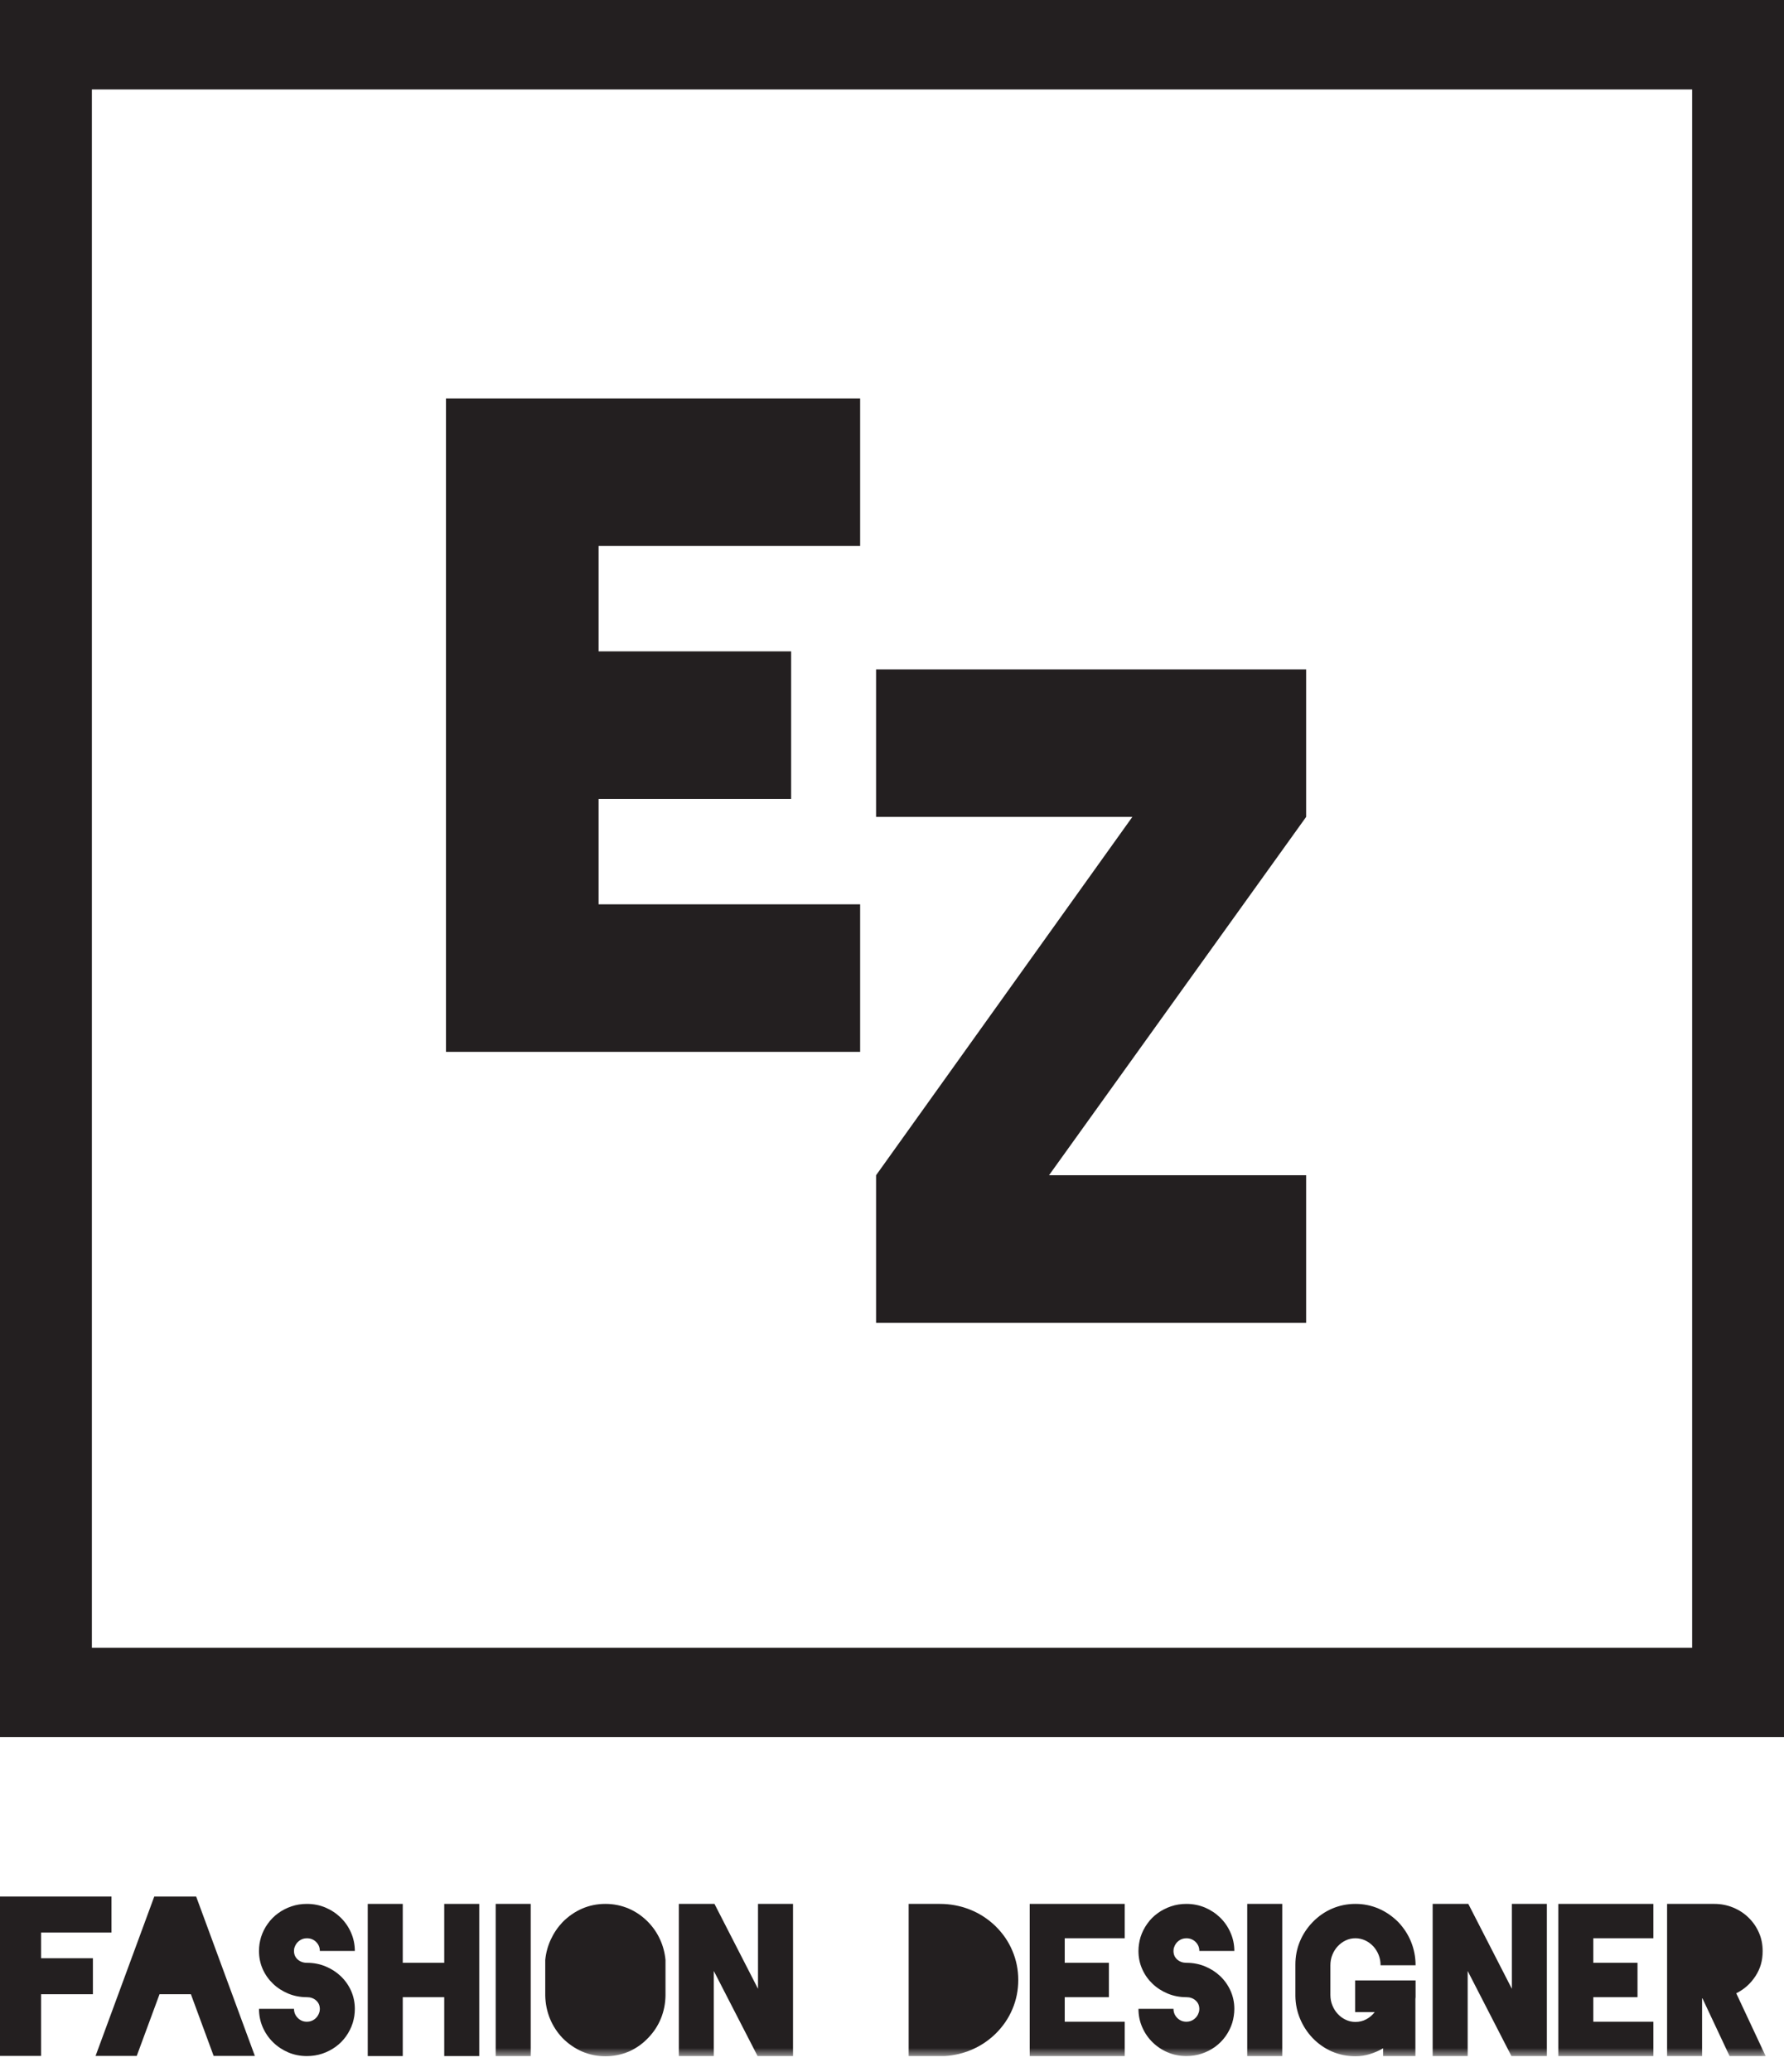
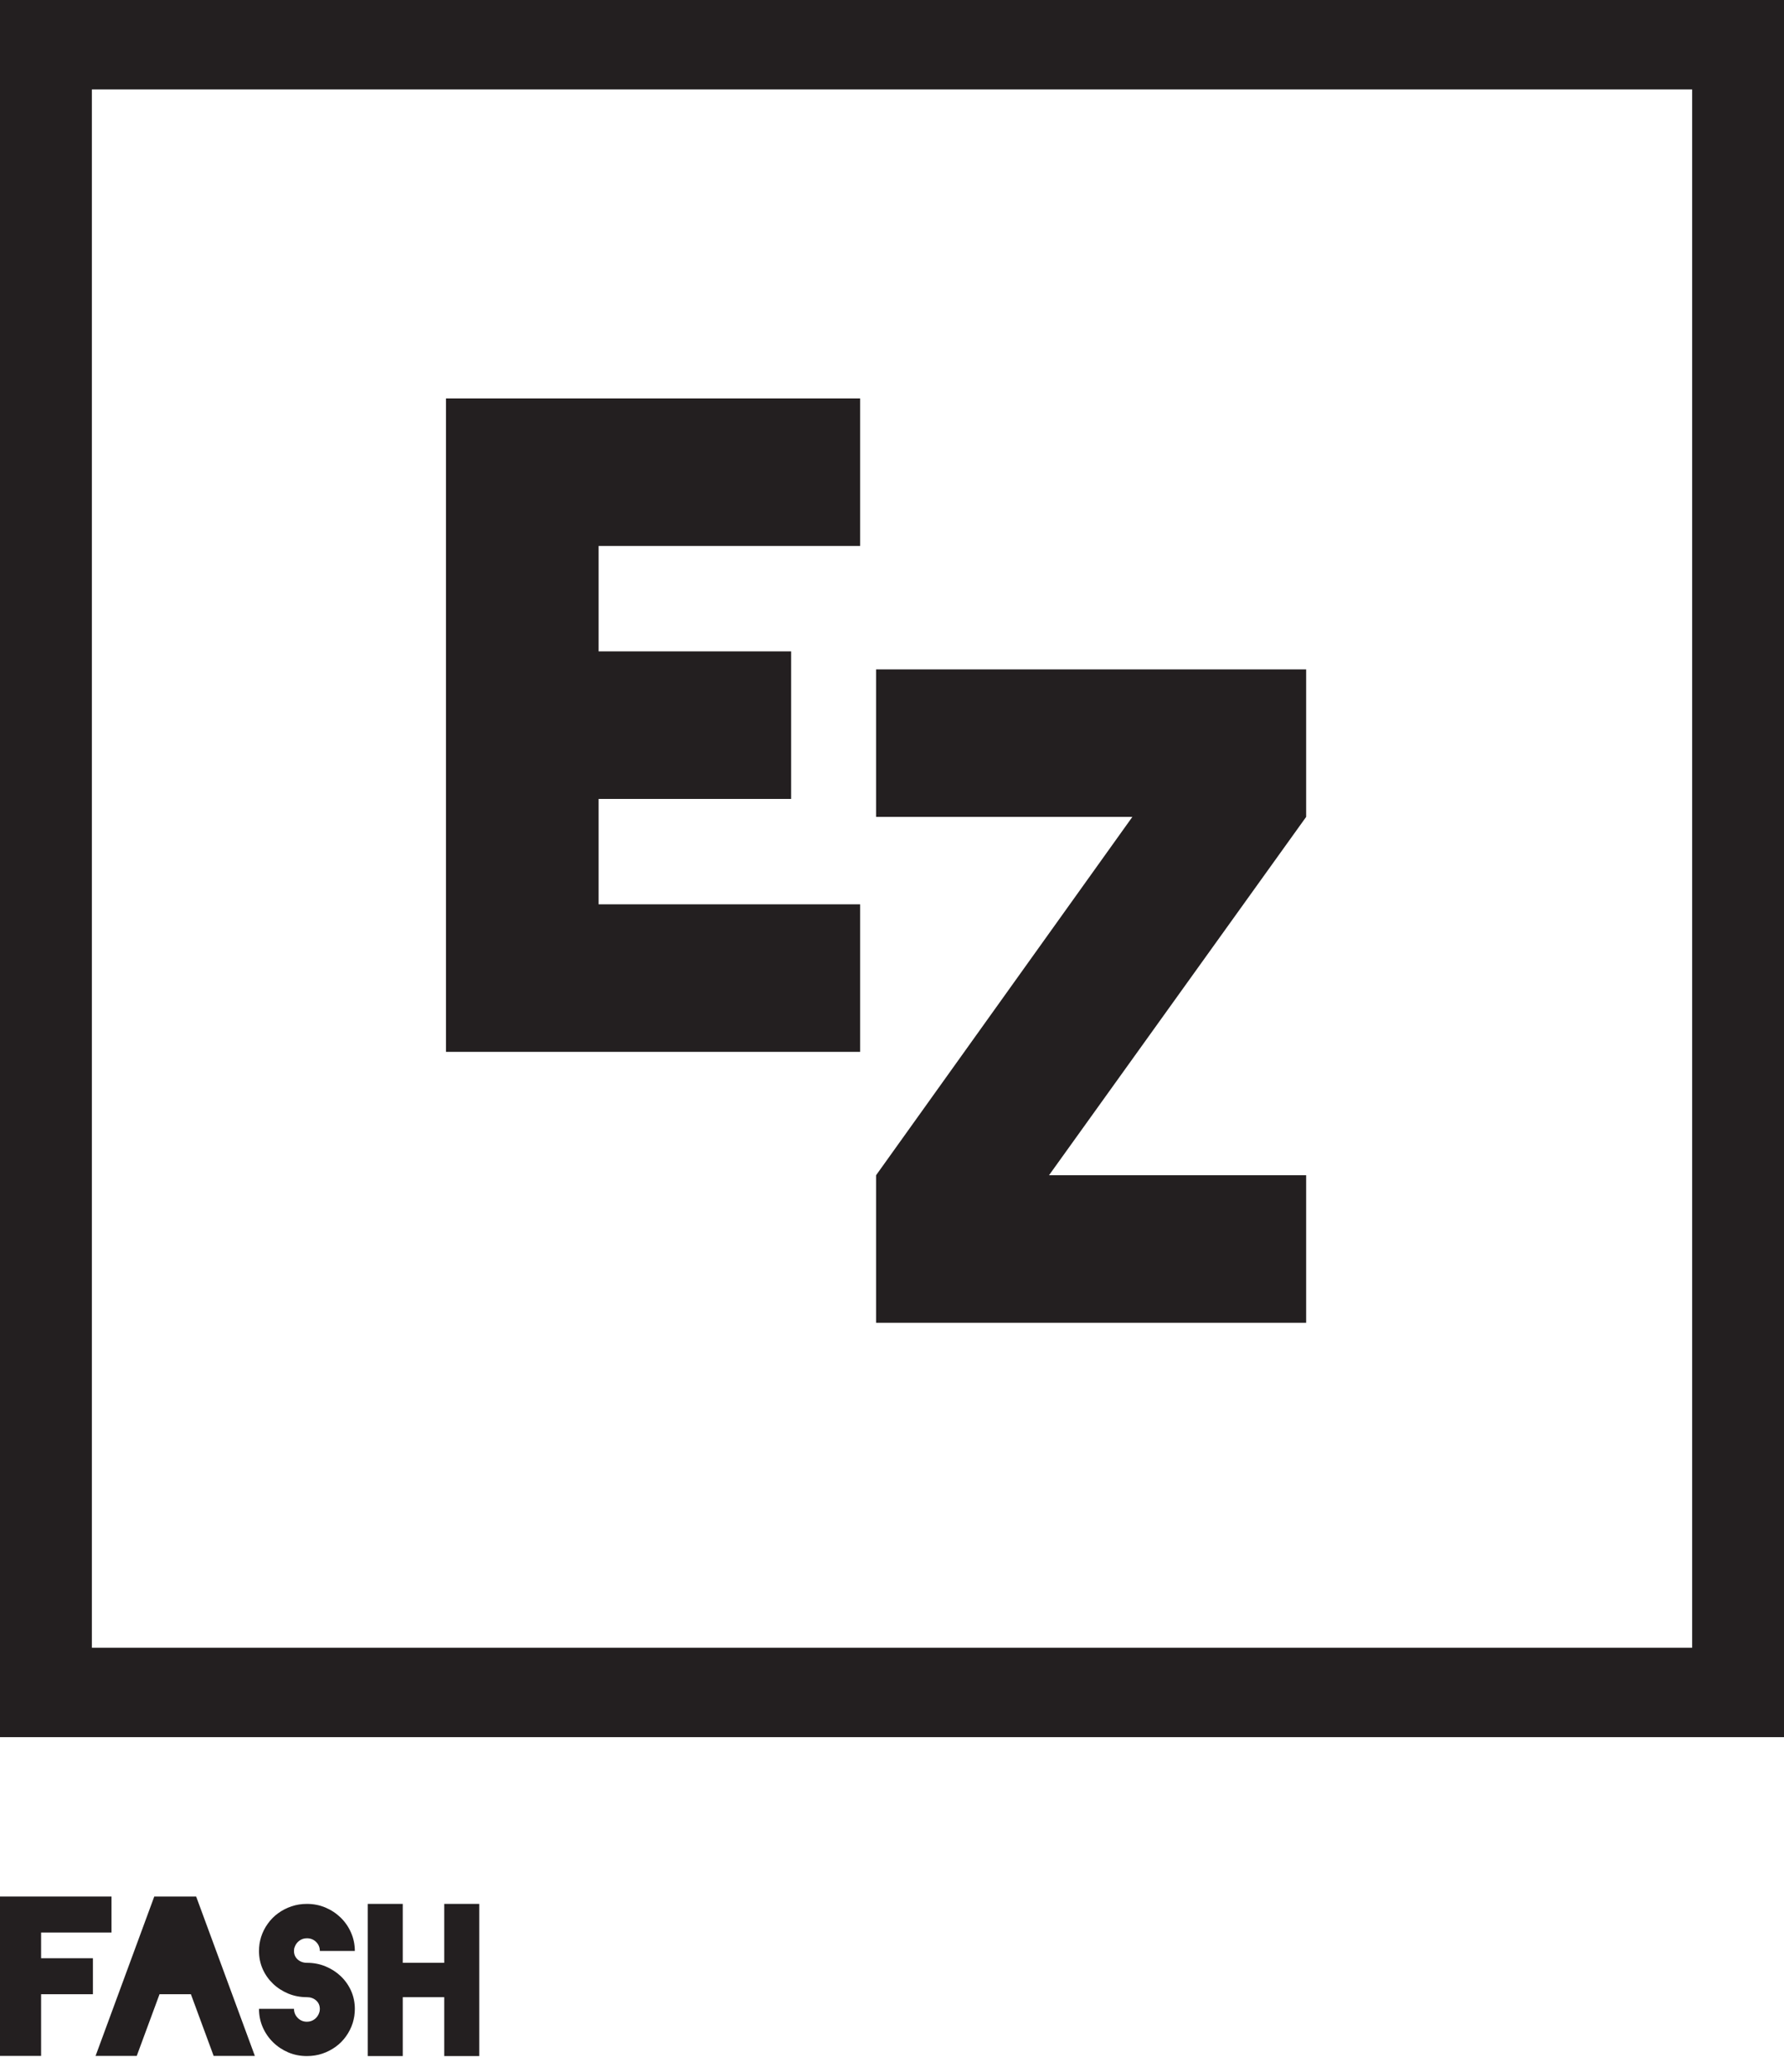
<svg xmlns="http://www.w3.org/2000/svg" xmlns:xlink="http://www.w3.org/1999/xlink" width="112px" height="130px" viewBox="0 0 112 130" version="1.1">
  <title>Group 23</title>
  <desc>Created with Sketch.</desc>
  <defs>
-     <polygon id="path-1" points="0 129.023 111.424 129.023 111.424 0.113 0 0.113" />
-   </defs>
+     </defs>
  <g id="Welcome" stroke="none" stroke-width="1" fill="none" fill-rule="evenodd">
    <g id="Desktop-HD" transform="translate(-663, -601)">
      <g id="Group-23" transform="translate(663, 601)">
        <polygon id="Fill-1" fill="#231F20" points="37.579 34.258 37.579 40.871 49.668 40.871 49.668 50.13 37.579 50.13 37.579 56.742 54 56.742 54 66 28 66 28 25 54 25 54 34.258" />
        <polygon id="Fill-2" fill="#231F20" points="82 51.258 65.857 73.742 82 73.742 82 83 55 83 55 73.742 71.089 51.258 55 51.258 55 42 82 42" />
        <path d="M0,109 L112,109 L112,0 L0,0 L0,109 Z M5.768,103.388 L106.233,103.388 L106.233,5.612 L5.768,5.612 L5.768,103.388 Z" id="Fill-3" fill="#231F20" />
        <polygon id="Fill-4" fill="#231F20" points="0 119 0 129 2.58 129 2.58 125.13 5.833 125.13 5.833 122.871 2.58 122.871 2.58 121.259 7 121.259 7 119" />
        <polygon id="Fill-5" fill="#231F20" points="9.685 119 6 129 8.585 129 10.015 125.13 11.985 125.13 13.413 129 16 129 12.315 119" />
        <g id="Group-22">
          <path d="M22.277,126.046 C22.277,126.202 22.266,126.349 22.245,126.494 C22.222,126.641 22.188,126.785 22.145,126.93 C22.05,127.231 21.91,127.508 21.727,127.766 C21.545,128.023 21.326,128.243 21.073,128.427 C20.82,128.61 20.542,128.753 20.237,128.857 C19.93,128.959 19.61,129.01 19.268,129.01 C18.849,129.01 18.459,128.933 18.096,128.779 C17.737,128.625 17.416,128.413 17.143,128.144 C16.868,127.875 16.652,127.561 16.494,127.201 C16.338,126.841 16.26,126.456 16.26,126.046 L18.457,126.046 C18.457,126.268 18.536,126.458 18.693,126.617 C18.849,126.774 19.04,126.855 19.268,126.855 C19.451,126.855 19.612,126.801 19.753,126.695 C19.892,126.588 19.987,126.451 20.039,126.29 C20.066,126.22 20.079,126.145 20.079,126.06 C20.079,125.837 20.001,125.657 19.844,125.519 C19.688,125.382 19.495,125.315 19.268,125.315 C18.849,125.315 18.459,125.24 18.096,125.09 C17.737,124.939 17.416,124.735 17.143,124.474 C16.868,124.212 16.652,123.908 16.494,123.555 C16.338,123.204 16.26,122.824 16.26,122.415 C16.26,122.267 16.27,122.125 16.291,121.977 C16.314,121.832 16.346,121.688 16.39,121.542 C16.485,121.242 16.625,120.964 16.809,120.708 C16.992,120.45 17.21,120.23 17.463,120.047 C17.716,119.863 17.995,119.719 18.3,119.617 C18.605,119.512 18.928,119.462 19.268,119.462 C19.688,119.462 20.078,119.541 20.438,119.694 C20.8,119.848 21.119,120.06 21.394,120.328 C21.668,120.597 21.885,120.912 22.041,121.272 C22.197,121.631 22.277,122.012 22.277,122.415 L20.079,122.415 C20.079,122.191 20.001,122.002 19.844,121.848 C19.688,121.694 19.495,121.619 19.268,121.619 C19.084,121.619 18.924,121.671 18.784,121.778 C18.644,121.885 18.549,122.019 18.495,122.184 C18.469,122.244 18.457,122.32 18.457,122.415 C18.457,122.637 18.536,122.815 18.693,122.953 C18.849,123.09 19.04,123.158 19.268,123.158 C19.688,123.158 20.078,123.233 20.438,123.383 C20.8,123.533 21.119,123.737 21.394,123.998 C21.668,124.259 21.885,124.568 22.041,124.914 C22.197,125.268 22.277,125.646 22.277,126.046" id="Fill-6" fill="#231F20" />
          <polygon id="Fill-8" fill="#231F20" points="30.087 119.462 30.087 129.01 27.889 129.01 27.889 125.315 25.285 125.315 25.285 129.01 23.087 129.01 23.087 119.462 25.285 119.462 25.285 123.158 27.889 123.158 27.889 119.462" />
          <mask id="mask-2" fill="white">
            <use xlink:href="#path-1" />
          </mask>
          <g id="Clip-11" />
-           <polygon id="Fill-10" fill="#231F20" mask="url(#mask-2)" points="31.119 129.01 33.317 129.01 33.317 119.461 31.119 119.461" />
          <path d="M41.493,126.649 C41.309,127.103 41.042,127.508 40.695,127.868 C40.336,128.245 39.928,128.531 39.472,128.73 C39.012,128.924 38.527,129.023 38.013,129.023 L38.001,129.023 C37.492,129.023 37.014,128.924 36.554,128.73 C36.096,128.531 35.685,128.25 35.319,127.882 C34.978,127.523 34.713,127.116 34.526,126.663 C34.34,126.208 34.242,125.723 34.231,125.212 L34.231,122.978 C34.276,122.525 34.393,122.097 34.58,121.695 C34.766,121.294 35.013,120.929 35.319,120.605 C35.685,120.237 36.094,119.954 36.547,119.757 C37.002,119.562 37.485,119.462 38.001,119.462 L38.013,119.462 C38.527,119.462 39.012,119.562 39.472,119.757 C39.928,119.954 40.336,120.237 40.695,120.605 C41.008,120.929 41.258,121.294 41.439,121.695 C41.624,122.097 41.737,122.525 41.78,122.978 L41.78,123.261 L41.78,124.443 L41.78,125.212 C41.772,125.716 41.678,126.196 41.493,126.649" id="Fill-12" fill="#231F20" mask="url(#mask-2)" />
          <polygon id="Fill-13" fill="#231F20" mask="url(#mask-2)" points="49.786 119.462 49.786 129.01 47.561 129.01 44.813 123.671 44.813 129.01 42.617 129.01 42.617 119.462 44.855 119.462 47.588 124.789 47.588 119.462" />
          <path d="M63.927,124.236 C63.927,124.878 63.804,125.488 63.559,126.065 C63.317,126.642 62.96,127.162 62.488,127.624 C62.051,128.044 61.561,128.371 61.017,128.605 C60.471,128.841 59.898,128.977 59.295,129.01 L59.008,129.01 L57.046,129.01 L57.046,119.462 L59.008,119.462 C59.663,119.462 60.287,119.581 60.885,119.815 C61.482,120.051 62.015,120.394 62.488,120.848 C62.96,121.31 63.317,121.828 63.559,122.408 C63.804,122.985 63.927,123.596 63.927,124.236" id="Fill-14" fill="#231F20" mask="url(#mask-2)" />
          <polygon id="Fill-15" fill="#231F20" mask="url(#mask-2)" points="66.844 121.618 66.844 123.158 69.616 123.158 69.616 125.315 66.844 125.315 66.844 126.854 70.611 126.854 70.611 129.01 64.645 129.01 64.645 119.462 70.611 119.462 70.611 121.618" />
          <path d="M77.492,126.046 C77.492,126.202 77.479,126.349 77.457,126.494 C77.436,126.641 77.405,126.785 77.36,126.93 C77.264,127.231 77.125,127.508 76.942,127.766 C76.759,128.023 76.539,128.243 76.288,128.427 C76.034,128.61 75.756,128.753 75.45,128.857 C75.146,128.959 74.822,129.01 74.483,129.01 C74.063,129.01 73.674,128.933 73.312,128.779 C72.95,128.625 72.63,128.413 72.357,128.144 C72.082,127.875 71.866,127.561 71.71,127.201 C71.551,126.841 71.473,126.456 71.473,126.046 L73.672,126.046 C73.672,126.268 73.75,126.458 73.906,126.617 C74.063,126.774 74.255,126.855 74.483,126.855 C74.665,126.855 74.827,126.801 74.965,126.695 C75.106,126.588 75.201,126.451 75.253,126.29 C75.281,126.22 75.294,126.145 75.294,126.06 C75.294,125.837 75.216,125.657 75.058,125.519 C74.9,125.382 74.709,125.315 74.483,125.315 C74.063,125.315 73.674,125.24 73.312,125.09 C72.95,124.939 72.63,124.735 72.357,124.474 C72.082,124.212 71.866,123.908 71.71,123.555 C71.551,123.204 71.473,122.824 71.473,122.415 C71.473,122.267 71.484,122.125 71.507,121.977 C71.527,121.832 71.56,121.688 71.604,121.542 C71.7,121.242 71.841,120.964 72.024,120.708 C72.205,120.45 72.424,120.23 72.678,120.047 C72.93,119.863 73.211,119.719 73.514,119.617 C73.82,119.512 74.142,119.462 74.483,119.462 C74.9,119.462 75.291,119.541 75.654,119.694 C76.014,119.848 76.334,120.06 76.608,120.328 C76.883,120.597 77.098,120.912 77.254,121.272 C77.412,121.631 77.492,122.012 77.492,122.415 L75.294,122.415 C75.294,122.191 75.216,122.002 75.058,121.848 C74.9,121.694 74.709,121.619 74.483,121.619 C74.299,121.619 74.138,121.671 73.997,121.778 C73.859,121.885 73.763,122.019 73.711,122.184 C73.684,122.244 73.672,122.32 73.672,122.415 C73.672,122.637 73.75,122.815 73.906,122.953 C74.063,123.09 74.255,123.158 74.483,123.158 C74.9,123.158 75.291,123.233 75.654,123.383 C76.014,123.533 76.334,123.737 76.608,123.998 C76.883,124.259 77.098,124.568 77.254,124.914 C77.412,125.268 77.492,125.646 77.492,126.046" id="Fill-16" fill="#231F20" mask="url(#mask-2)" />
          <polygon id="Fill-17" fill="#231F20" mask="url(#mask-2)" points="78.301 129.01 80.499 129.01 80.499 119.461 78.301 119.461" />
          <path d="M88.87,125.172 L88.87,125.302 C88.87,125.345 88.867,125.388 88.859,125.429 L88.859,129.01 L86.831,129.01 L86.831,128.522 C86.568,128.676 86.291,128.798 85.999,128.887 C85.709,128.977 85.41,129.023 85.105,129.023 L85.091,129.023 C84.576,129.023 84.091,128.924 83.632,128.73 C83.174,128.531 82.767,128.25 82.409,127.882 C82.069,127.523 81.806,127.118 81.618,126.668 C81.431,126.22 81.332,125.748 81.324,125.249 L81.324,123.274 C81.324,122.761 81.417,122.277 81.606,121.822 C81.792,121.372 82.061,120.964 82.409,120.605 C82.767,120.237 83.174,119.954 83.632,119.757 C84.091,119.562 84.576,119.462 85.091,119.462 L85.105,119.462 C85.609,119.462 86.093,119.562 86.549,119.757 C87.007,119.954 87.419,120.237 87.786,120.605 C88.133,120.972 88.404,121.386 88.59,121.849 C88.776,122.31 88.87,122.799 88.87,123.313 L86.673,123.313 C86.673,123.081 86.632,122.864 86.549,122.657 C86.466,122.453 86.353,122.271 86.209,122.118 C86.065,121.965 85.898,121.843 85.705,121.753 C85.513,121.664 85.309,121.618 85.091,121.618 C84.872,121.618 84.671,121.664 84.484,121.753 C84.294,121.843 84.129,121.965 83.986,122.118 C83.841,122.271 83.728,122.453 83.646,122.657 C83.562,122.864 83.522,123.081 83.522,123.313 L83.522,125.172 C83.522,125.404 83.562,125.624 83.646,125.826 C83.728,126.033 83.841,126.213 83.986,126.367 C84.129,126.521 84.294,126.642 84.484,126.732 C84.671,126.82 84.872,126.868 85.091,126.868 C85.343,126.868 85.572,126.812 85.778,126.7 C85.983,126.59 86.158,126.44 86.307,126.251 L85.078,126.251 L85.078,124.262 L88.87,124.262 L88.87,125.172 Z" id="Fill-18" fill="#231F20" mask="url(#mask-2)" />
          <polygon id="Fill-19" fill="#231F20" mask="url(#mask-2)" points="97.112 119.462 97.112 129.01 94.888 129.01 92.141 123.671 92.141 129.01 89.943 129.01 89.943 119.462 92.181 119.462 94.915 124.789 94.915 119.462" />
          <polygon id="Fill-20" fill="#231F20" mask="url(#mask-2)" points="100.029 121.618 100.029 123.158 102.803 123.158 102.803 125.315 100.029 125.315 100.029 126.854 103.798 126.854 103.798 129.01 97.831 129.01 97.831 119.462 103.798 119.462 103.798 121.618" />
          <path d="M108.583,129.01 L106.882,125.392 L106.857,125.392 L106.857,129.01 L104.66,129.01 L104.66,119.462 L107.616,119.462 L107.629,119.462 C108.048,119.462 108.442,119.541 108.813,119.694 C109.183,119.847 109.506,120.059 109.779,120.328 C110.055,120.597 110.273,120.912 110.429,121.272 C110.586,121.632 110.664,122.017 110.664,122.426 C110.664,123.009 110.513,123.532 110.205,123.999 C109.901,124.466 109.5,124.823 109.002,125.07 L110.848,129.01 L108.583,129.01 Z" id="Fill-21" fill="#231F20" mask="url(#mask-2)" />
        </g>
      </g>
    </g>
  </g>
</svg>